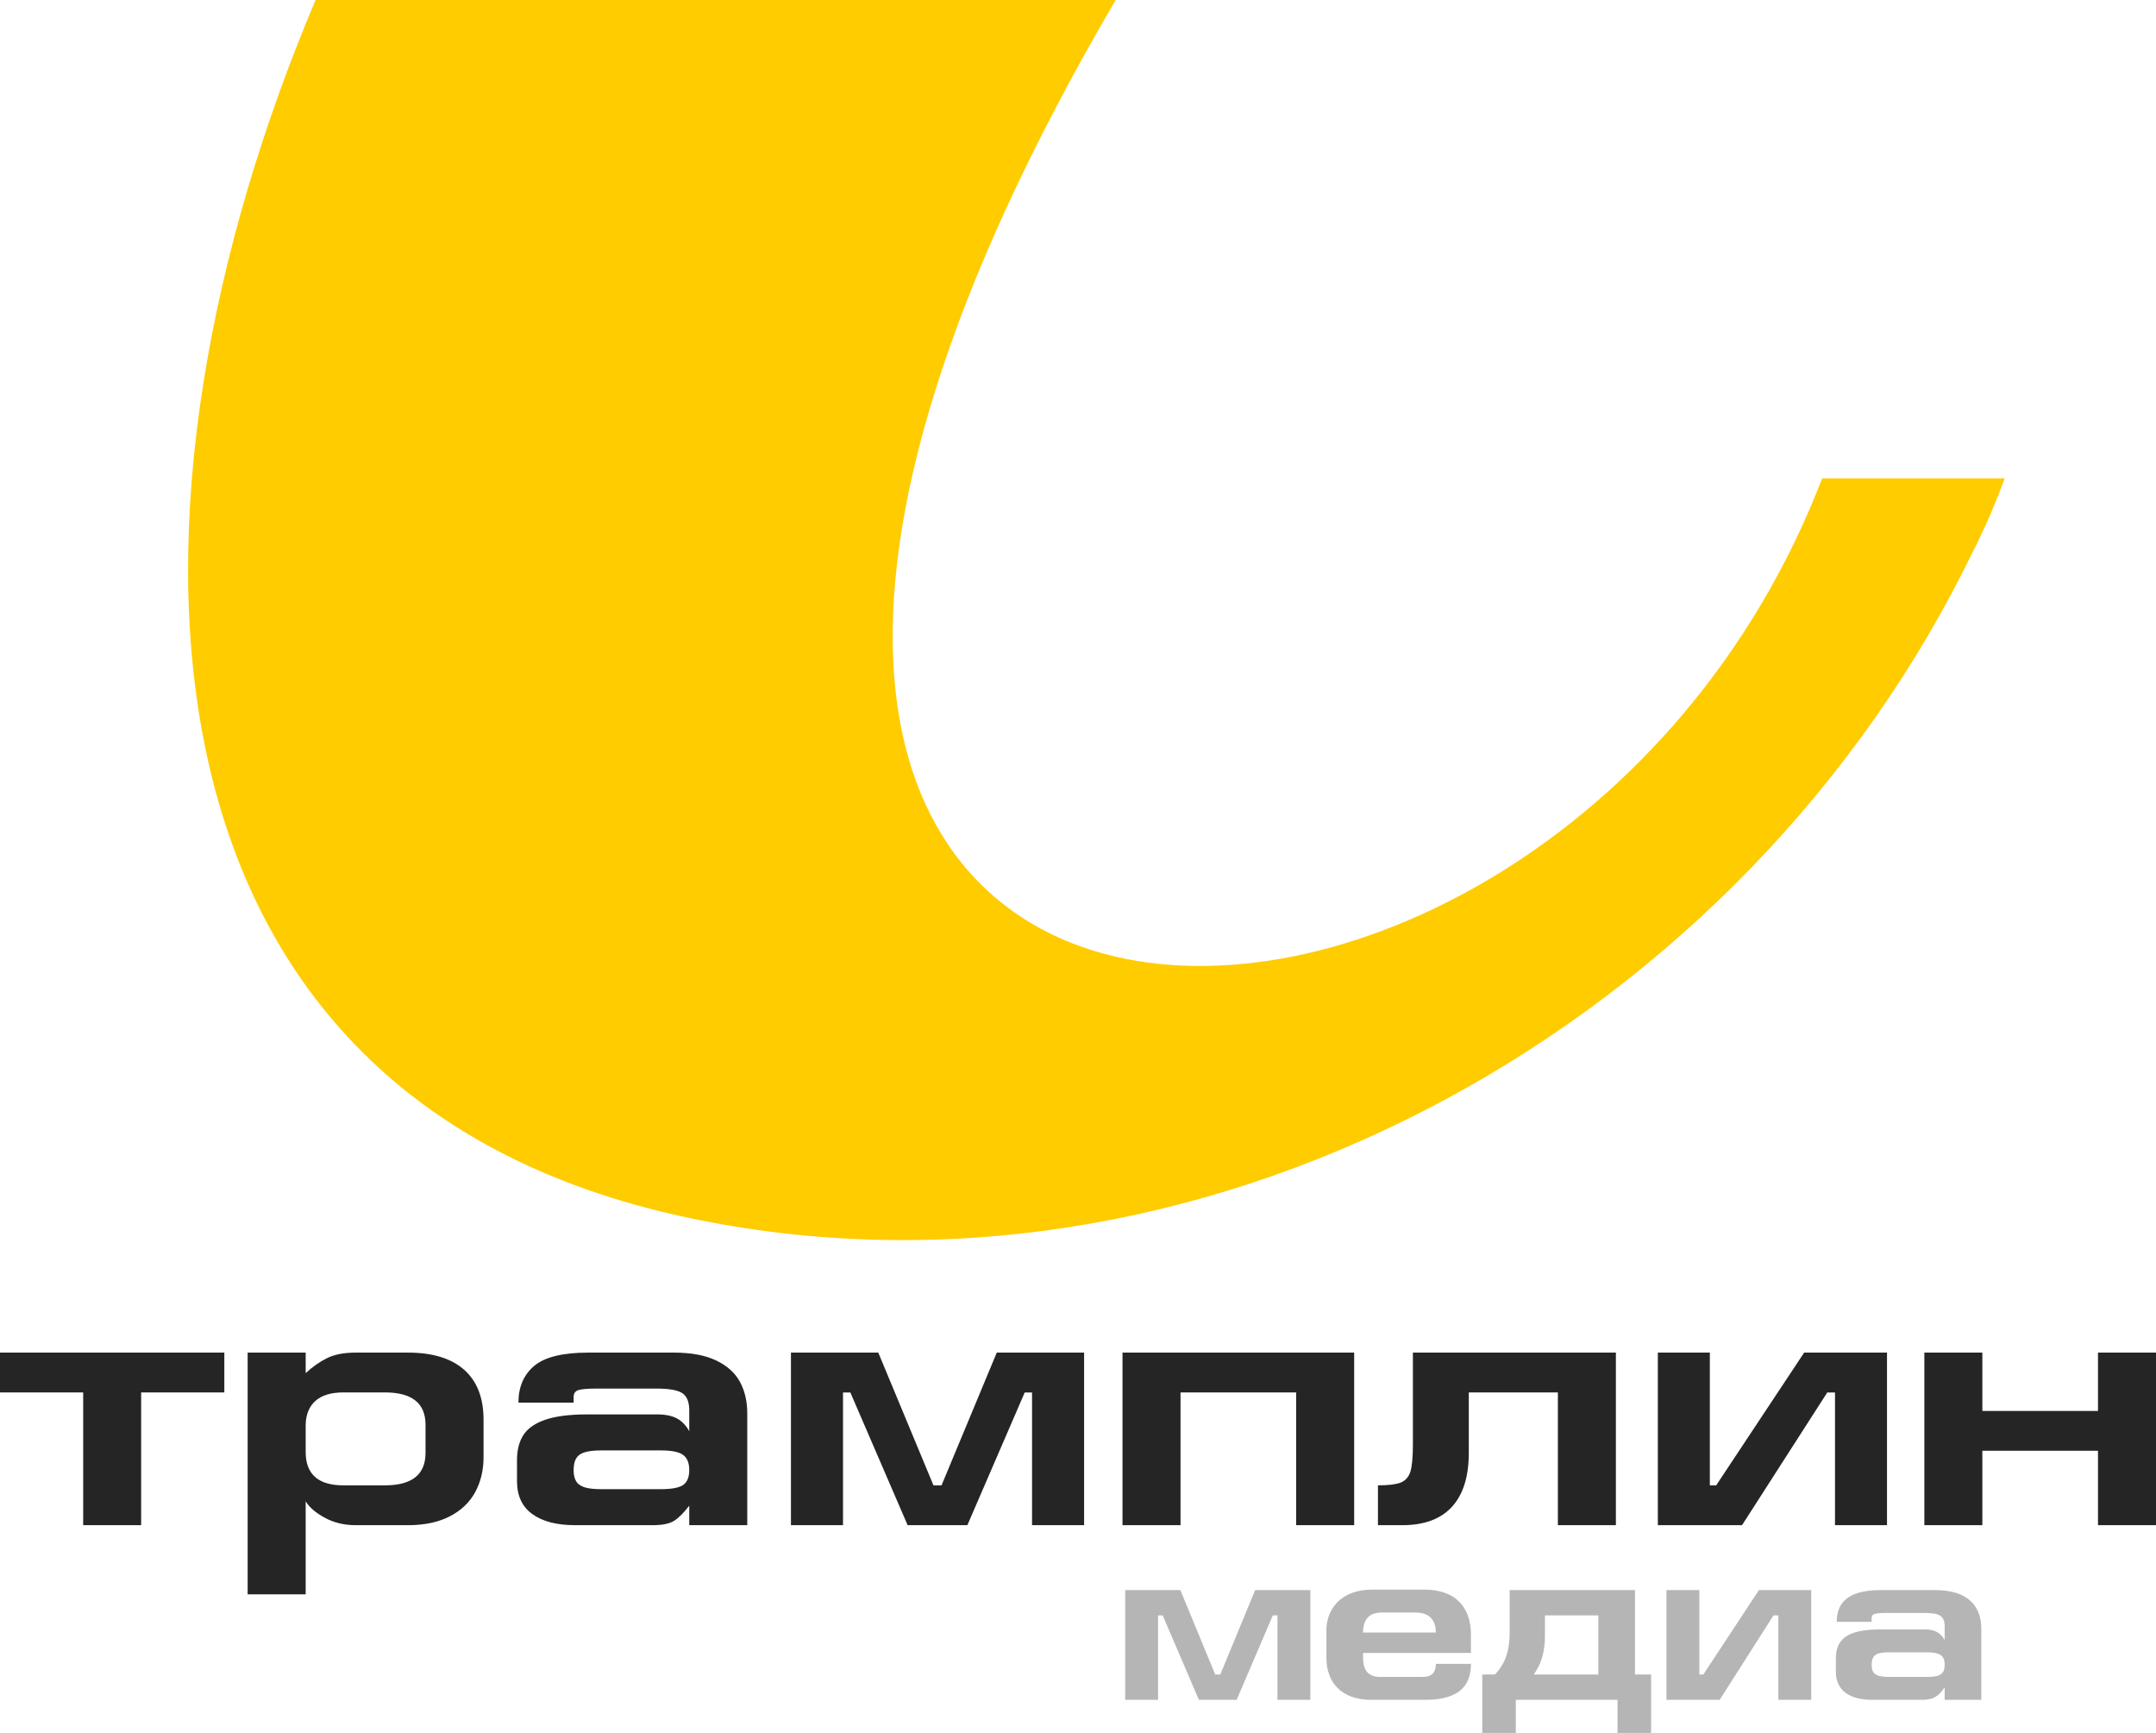
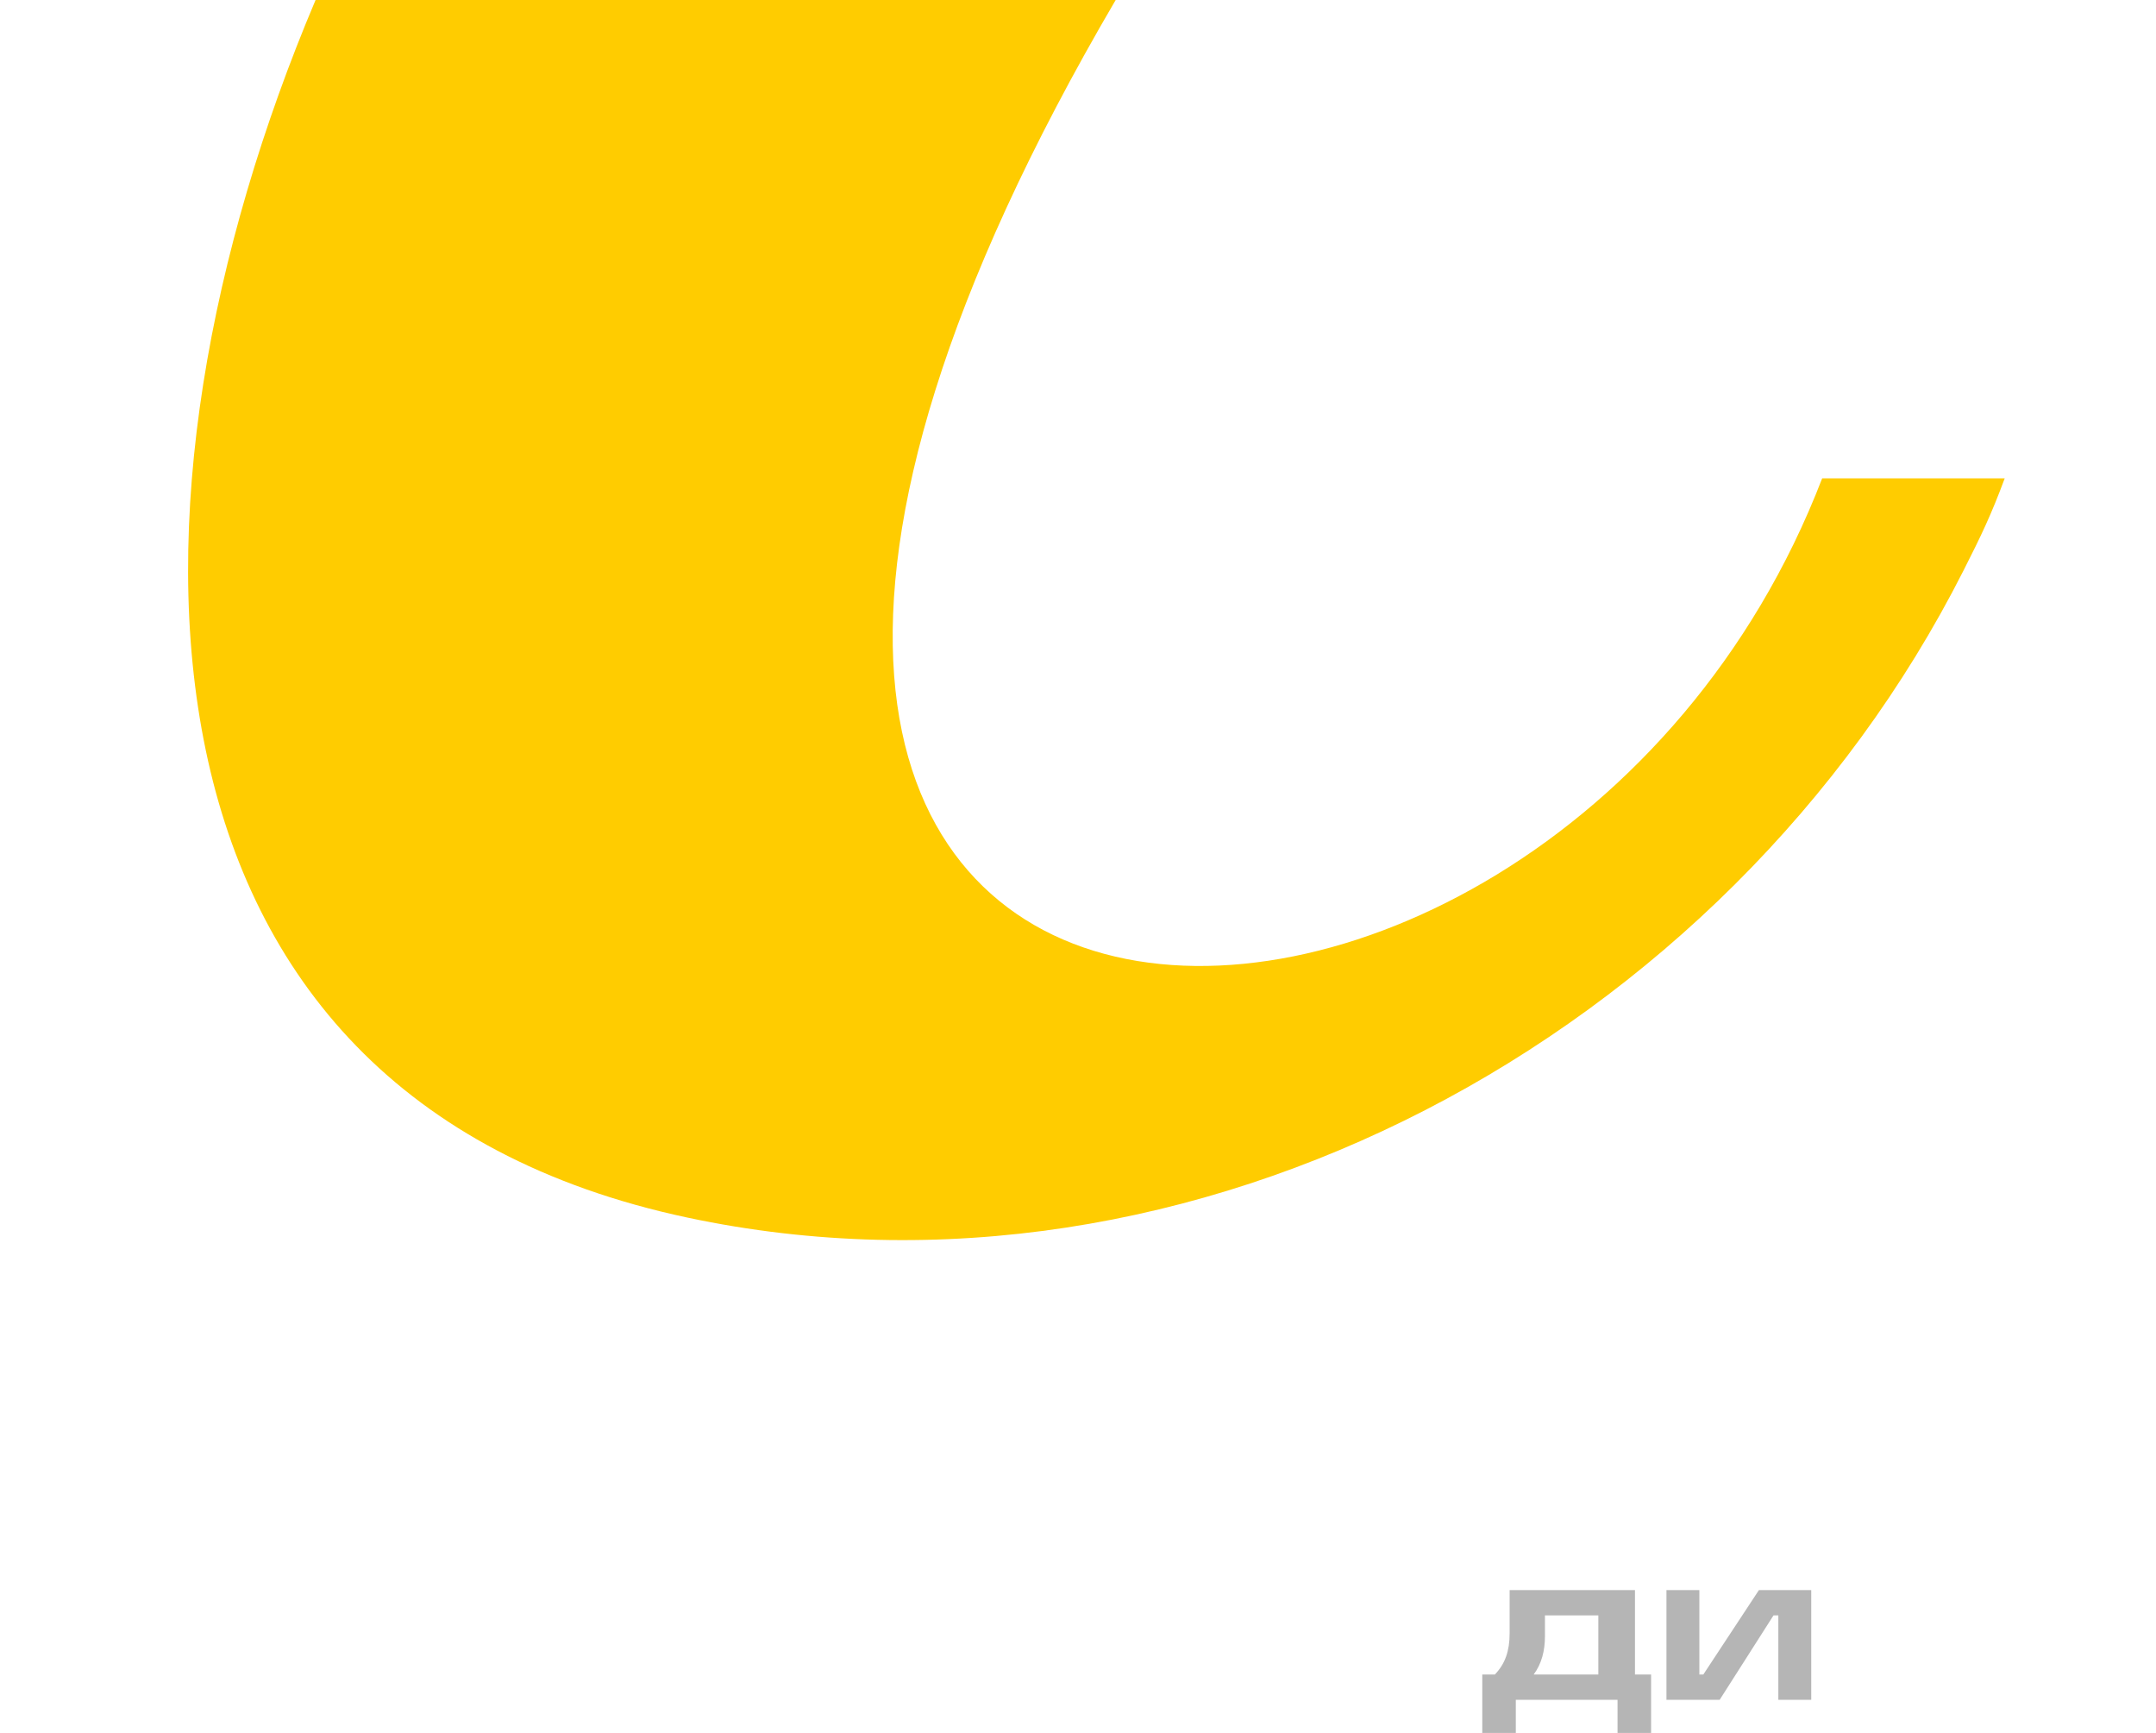
<svg xmlns="http://www.w3.org/2000/svg" width="168" height="135" viewBox="0 0 168 135" fill="none">
-   <path d="M87.677 123.872H91.976L94.692 130.449H95.088L97.805 123.872H102.104V132.422H99.542V125.845H99.181L96.361 132.422H93.42L90.6 125.845H90.239V132.422H87.677V123.872Z" fill="#B5B5B5" />
-   <path d="M111.885 127.177C111.885 126.347 111.507 125.619 110.286 125.619H107.655C106.538 125.619 106.211 126.347 106.211 127.177H111.885ZM114.619 128.77H106.211V129.099C106.211 129.843 106.4 130.639 107.569 130.639H110.871C111.559 130.639 111.885 130.293 111.885 129.618H114.619C114.619 131.124 113.915 132.422 111.043 132.422H106.864C104.474 132.422 103.356 131.02 103.356 129.151V126.987C103.356 125.481 104.371 123.837 106.916 123.837H110.974C113.777 123.837 114.619 125.602 114.619 127.316V128.77Z" fill="#B5B5B5" />
  <path d="M116.481 130.449C117.289 129.618 117.633 128.597 117.633 127.247V123.872H127.4V130.449H128.656V135.001H126.042V132.422H118.115V135.001H115.501V130.449H116.481ZM124.546 130.449V125.845H120.385V127.472C120.385 128.597 120.126 129.618 119.507 130.449H124.546Z" fill="#B5B5B5" />
  <path d="M129.854 132.422V123.872H132.417V130.449H132.726L137.059 123.872H141.135V132.422H138.572V125.845H138.194L133.998 132.422H129.854Z" fill="#B5B5B5" />
-   <path d="M145.84 126.347H143.124C143.124 124.945 143.88 123.872 146.563 123.872H150.776C153.459 123.872 154.387 125.222 154.387 126.883V132.422H151.532V131.453C151.051 132.093 150.759 132.422 149.727 132.422H145.909C144.173 132.422 143.055 131.73 143.055 130.241V129.203C143.055 127.784 143.829 126.935 146.494 126.935H149.95C150.793 126.935 151.223 127.212 151.532 127.766V126.693C151.532 125.828 151.051 125.655 149.968 125.655H146.941C146.03 125.655 145.84 125.741 145.84 126.07V126.347ZM147.199 128.718C146.202 128.718 145.84 128.943 145.84 129.687C145.84 130.379 146.167 130.639 147.199 130.639H150.14C151.189 130.639 151.532 130.397 151.532 129.687C151.532 128.995 151.189 128.718 150.14 128.718H147.199Z" fill="#B5B5B5" />
-   <path d="M6.482 118.815H10.998V108.473H17.48V105.371H0V108.473H6.482V118.815ZM27.707 105.371H31.794C33.7 105.371 35.159 105.816 36.168 106.708C37.172 107.595 37.679 108.893 37.679 110.597V113.531C37.679 114.531 37.462 115.435 37.033 116.232C36.601 117.032 35.942 117.664 35.059 118.123C34.172 118.581 33.085 118.815 31.794 118.815H27.733C26.828 118.815 26.018 118.624 25.317 118.239C24.607 117.858 24.109 117.43 23.819 116.958V124.202H19.298V105.371H23.819V106.972C24.33 106.496 24.88 106.106 25.46 105.812C26.049 105.518 26.794 105.371 27.707 105.371ZM33.158 113.181V111C33.158 109.317 32.106 108.473 29.993 108.473H26.755C25.793 108.473 25.061 108.698 24.572 109.139C24.083 109.581 23.832 110.204 23.819 111V113.181C23.845 114.869 24.828 115.712 26.755 115.712H29.993C32.106 115.712 33.158 114.869 33.158 113.181ZM40.286 113.748C40.286 112.965 40.45 112.316 40.779 111.801C41.112 111.277 41.68 110.883 42.476 110.606C43.282 110.329 44.364 110.186 45.737 110.186H51.205C51.85 110.186 52.37 110.295 52.755 110.502C53.137 110.71 53.453 111.039 53.708 111.493V109.806C53.695 109.161 53.5 108.724 53.124 108.504C52.747 108.283 52.097 108.174 51.175 108.174H46.464C45.745 108.174 45.273 108.218 45.04 108.3C44.81 108.387 44.698 108.564 44.698 108.832V109.265H40.398C40.398 108.049 40.809 107.097 41.628 106.405C42.446 105.717 43.853 105.371 45.84 105.371H52.504C53.864 105.371 54.964 105.578 55.817 105.989C56.67 106.4 57.289 106.958 57.666 107.664C58.042 108.365 58.228 109.179 58.228 110.104V118.815H53.708V117.296C53.267 117.871 52.868 118.265 52.509 118.486C52.149 118.706 51.595 118.815 50.85 118.815H44.806C43.39 118.815 42.286 118.529 41.485 117.954C40.684 117.382 40.286 116.521 40.286 115.383V113.748ZM46.854 112.991C46.044 112.991 45.481 113.099 45.17 113.319C44.854 113.54 44.698 113.938 44.698 114.518C44.698 114.886 44.758 115.175 44.893 115.392C45.022 115.612 45.247 115.764 45.559 115.868C45.875 115.963 46.304 116.01 46.854 116.01H51.504C52.327 116.01 52.907 115.902 53.227 115.686C53.548 115.461 53.708 115.076 53.708 114.518C53.708 113.96 53.544 113.566 53.223 113.337C52.903 113.103 52.322 112.991 51.504 112.991H46.854ZM61.632 105.371H68.438L72.738 115.712H73.366L77.67 105.371H84.476V118.815H80.419V108.477H79.848L75.379 118.815H70.724L66.261 108.477H65.689V118.815H61.632V105.371ZM87.468 118.815V105.371H105.52V118.815H100.999V108.473H91.989V118.815H87.468ZM125.913 105.371V118.815H121.393V108.473H114.452V113.176C114.452 115.033 114.011 116.435 113.136 117.387C112.261 118.339 110.975 118.815 109.282 118.815H107.373V115.712C108.182 115.712 108.776 115.639 109.148 115.496C109.52 115.344 109.767 115.059 109.902 114.639C110.031 114.211 110.096 113.519 110.096 112.554V105.371H125.913ZM129.183 118.815V105.371H133.235V115.712H133.729L140.584 105.371H142.25H147.039V118.815H142.987V108.477H142.385L135.743 118.815H133.235H129.183ZM149.949 118.815V105.371H154.469V109.918H163.48V105.371H168V118.815H163.48V113.016H154.469V118.815H149.949Z" fill="#252525" />
  <path fill-rule="evenodd" clip-rule="evenodd" d="M86.936 0H24.59C8.088 38.987 8.625 85.29 53.566 94.853C92.829 103.209 134.512 80.944 152.993 44.46C154.395 41.7 155.181 40.047 156.212 37.263H141.988C120.331 93.461 32.85 92.278 86.936 0Z" fill="#FFCC00" />
</svg>